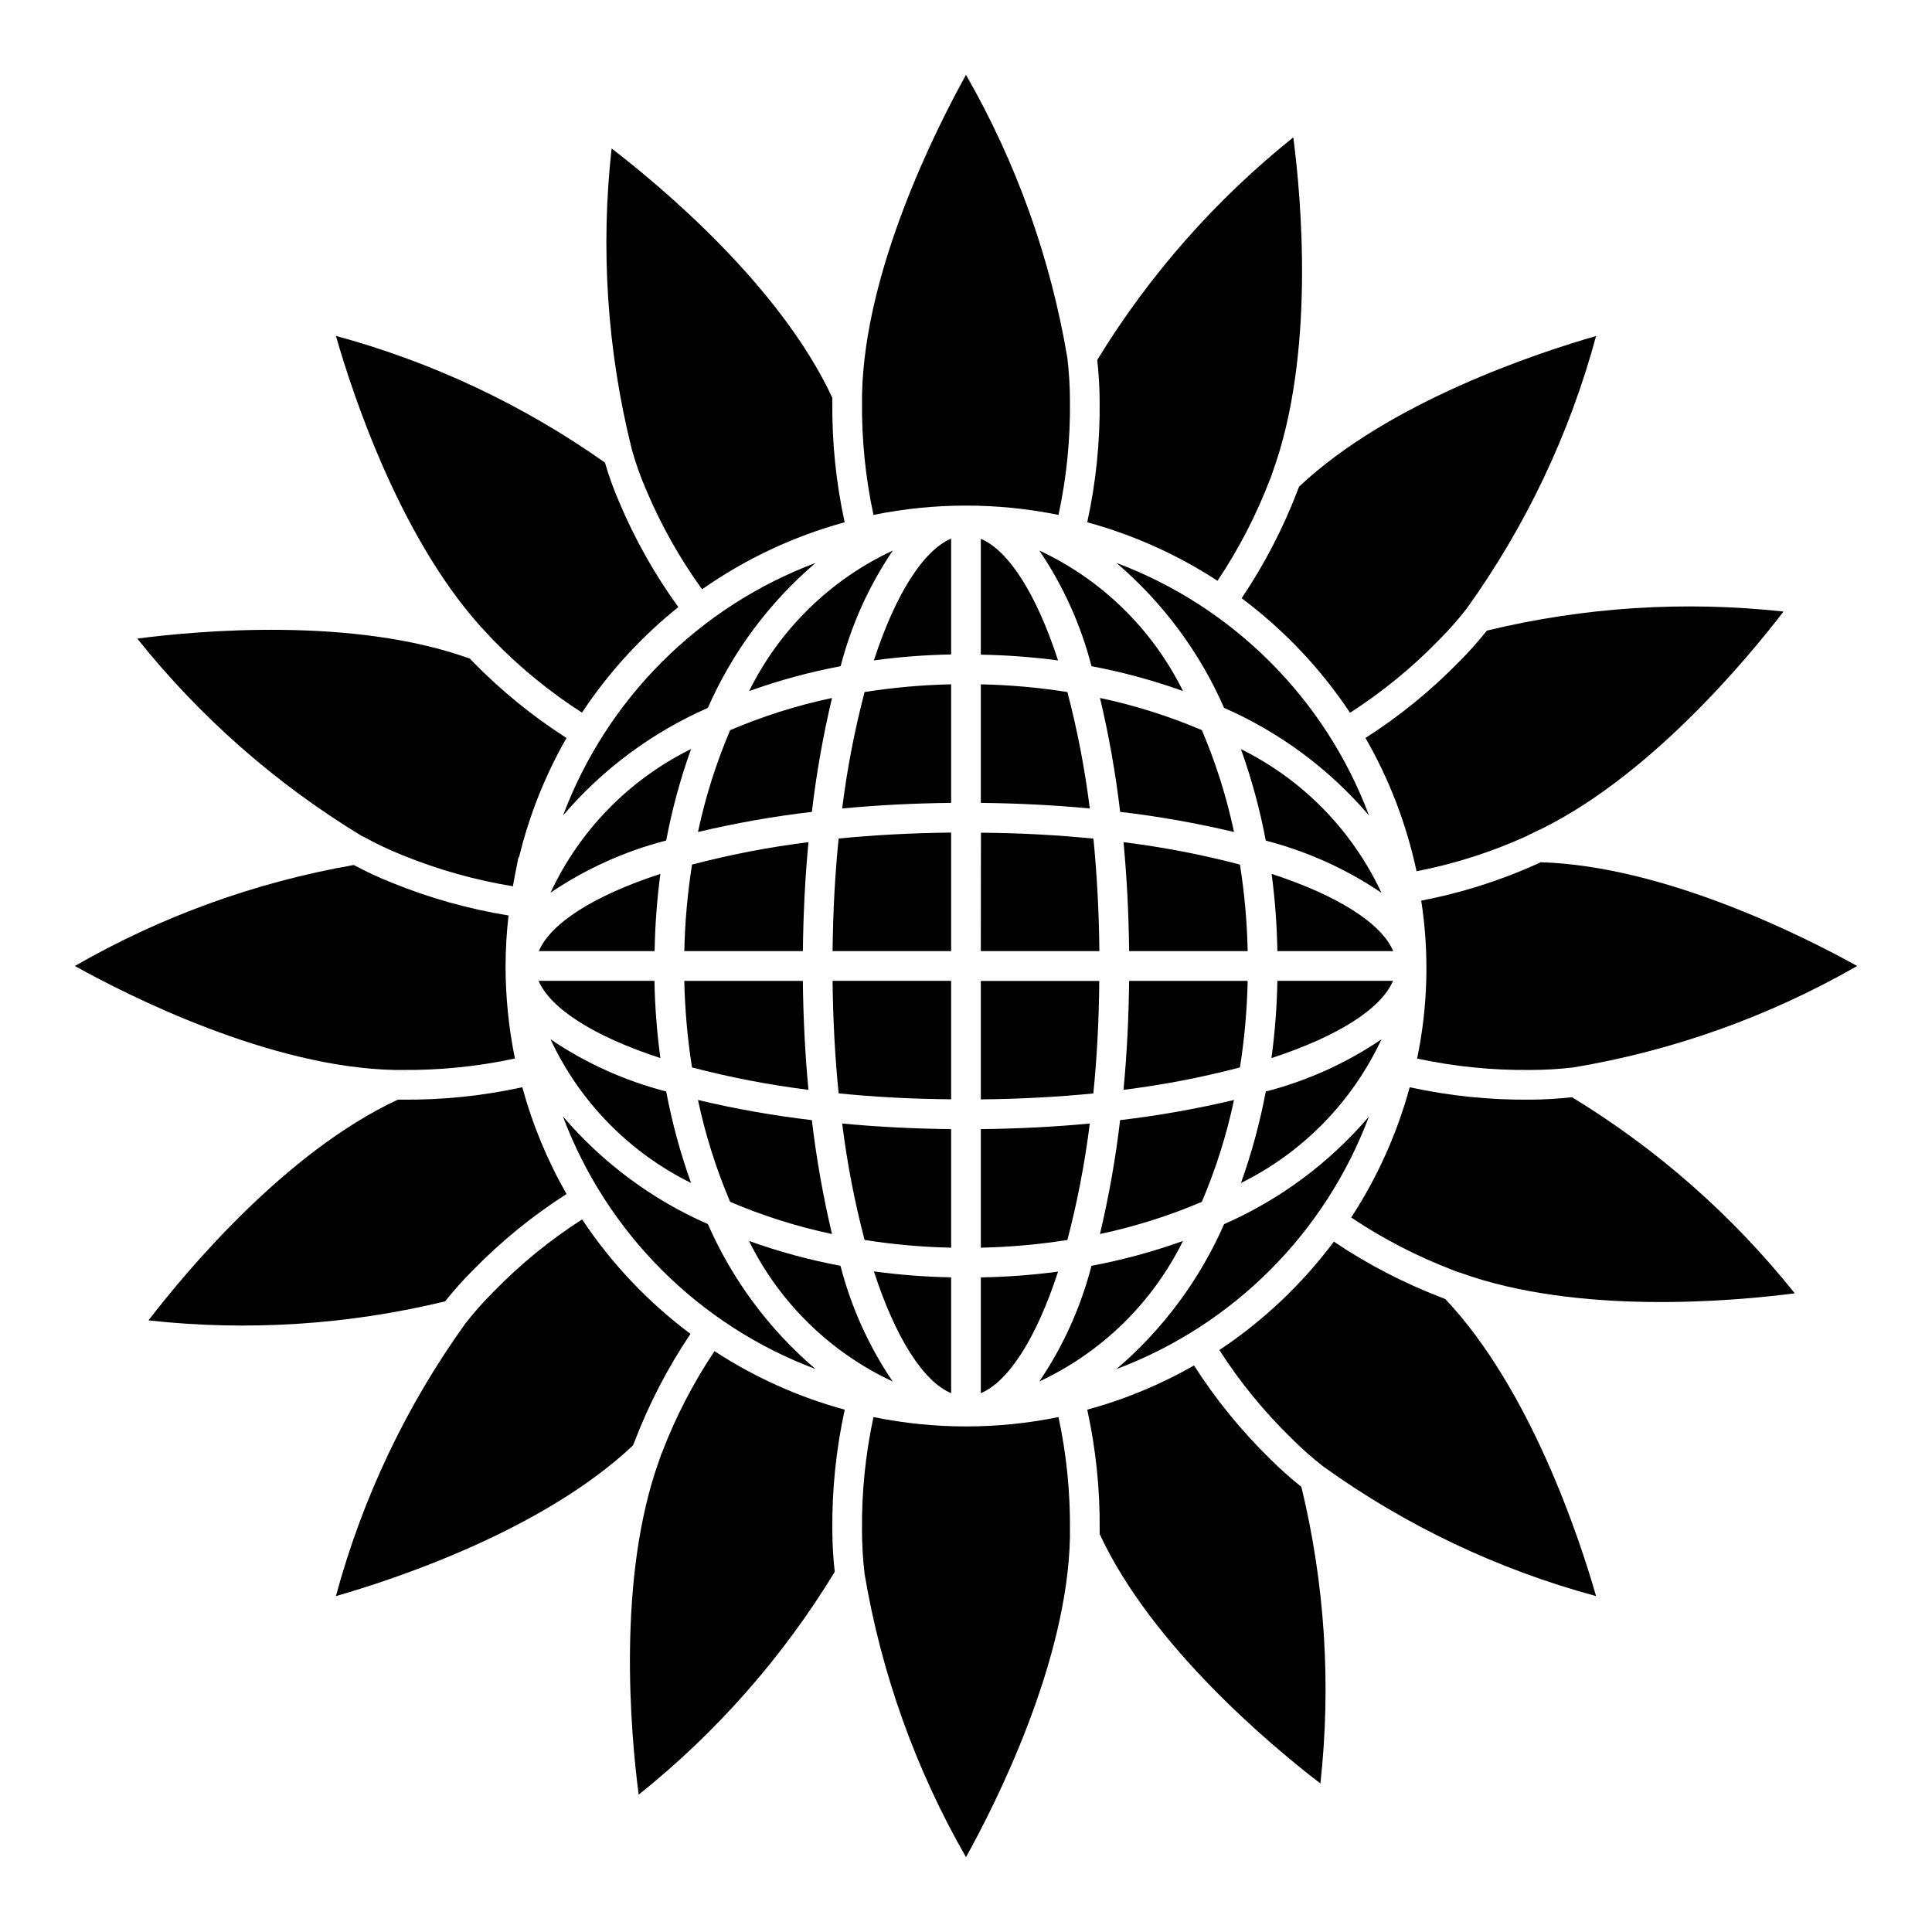
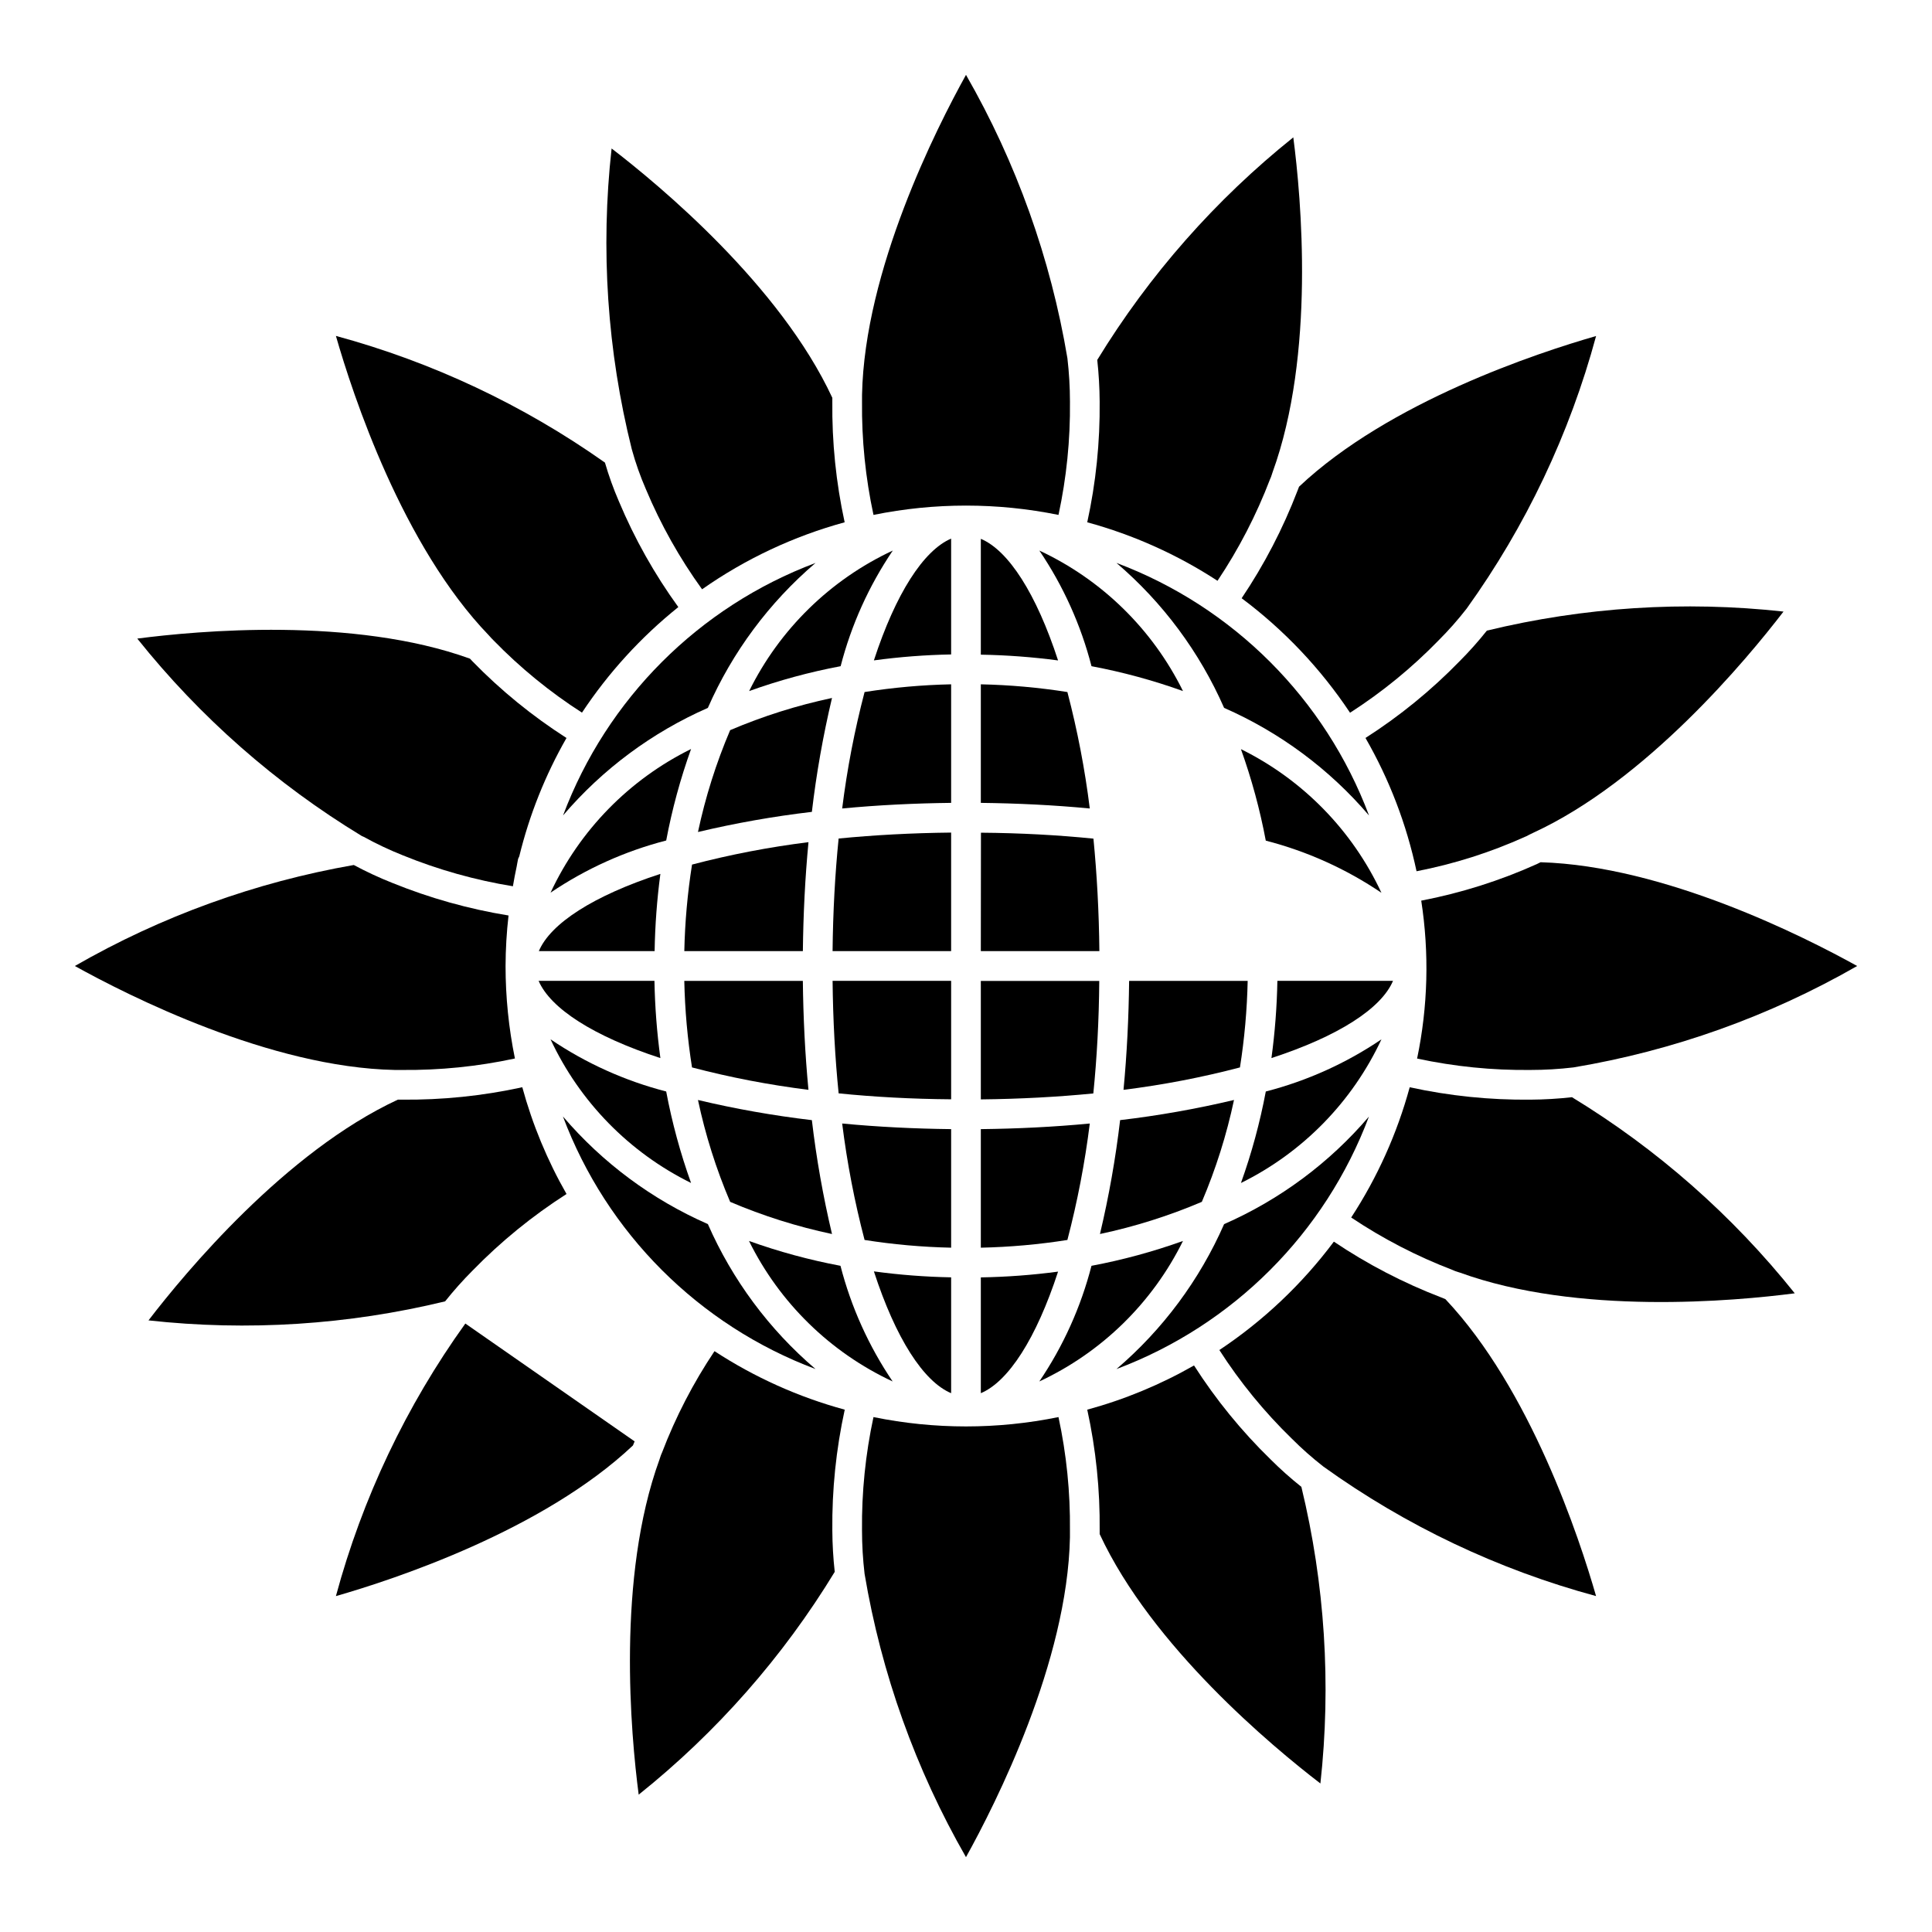
<svg xmlns="http://www.w3.org/2000/svg" fill="#000000" width="800px" height="800px" version="1.1" viewBox="144 144 512 512">
  <g>
    <path d="m233.02 233.02c4.465 15.578 17.609 55.602 40.559 79.391 0.504 0.59 0.891 0.969 1.211 1.289v0.004c7.059 7.254 14.918 13.68 23.438 19.152 7.016-10.586 15.629-20.023 25.535-27.973-6.301-8.699-11.582-18.094-15.742-28-1.449-3.348-2.688-6.785-3.703-10.289-21.617-15.277-45.746-26.641-71.297-33.574z" />
    <path d="m306.08 183.35c-2.965 26.676-1.152 53.668 5.352 79.707 1 3.633 2.258 7.191 3.762 10.648 3.93 9.359 8.918 18.238 14.863 26.465 11.477-8.055 24.262-14.062 37.785-17.758-2.285-10.504-3.383-21.234-3.266-31.984v-1c-13.84-29.789-45.754-56.301-58.496-66.078z" />
    <path d="m239.88 365.55c0.16 0.055 0.32 0.125 0.473 0.203 3.363 1.855 6.844 3.5 10.414 4.922 9.383 3.82 19.172 6.57 29.172 8.195v-0.086c0.309-1.73 0.605-3.473 0.992-5.18 0.141-0.668 0.219-1.355 0.379-2.016 0.082-0.219 0.18-0.43 0.297-0.633 2.684-10.996 6.898-21.559 12.52-31.383-9.055-5.797-17.414-12.609-24.918-20.312-0.211-0.211-0.434-0.473-0.66-0.707-30.922-11.18-72.258-7.398-88.168-5.32 16.605 20.797 36.746 38.508 59.5 52.316z" />
    <path d="m248.62 427.55h1.809c10.094 0.105 20.164-0.91 30.031-3.039-1.648-8.066-2.481-16.281-2.481-24.512 0.016-4.473 0.277-8.941 0.789-13.383-10.578-1.719-20.93-4.625-30.859-8.66-3.473-1.379-6.863-2.957-10.152-4.723-26.012 4.543-51.031 13.602-73.922 26.766 14.172 7.871 51.754 26.891 84.785 27.551z" />
    <path d="m400 163.84c-7.871 14.168-26.891 51.75-27.551 84.781l-0.004 1.812c-0.105 10.09 0.914 20.16 3.039 30.023 16.176-3.293 32.852-3.293 49.027 0 2.129-9.863 3.148-19.934 3.039-30.023-0.004-3.844-0.23-7.684-0.676-11.5-4.43-26.43-13.531-51.855-26.875-75.094z" />
    <path d="m396.06 513.21v-30.703c-6.848-0.125-13.68-0.652-20.469-1.574 5.781 17.77 13.148 29.191 20.469 32.277z" />
    <path d="m419.43 510.1c16.559-7.723 29.984-20.855 38.07-37.234-7.894 2.832-16.004 5.035-24.246 6.586-2.816 10.934-7.492 21.301-13.824 30.648z" />
    <path d="m468.4 468.41c-6.492 14.789-16.242 27.922-28.527 38.406 30.906-11.613 55.297-36.004 66.91-66.91-10.48 12.273-23.602 22.016-38.383 28.504z" />
    <path d="m462.5 462.5c3.707-8.703 6.562-17.742 8.523-26.996-9.949 2.363-20.027 4.144-30.18 5.34-1.195 10.152-2.977 20.23-5.34 30.18 9.254-1.961 18.293-4.816 26.996-8.523z" />
-     <path d="m480.99 375.59c0.902 6.789 1.414 13.621 1.527 20.469h30.699c-3.098-7.32-14.52-14.688-32.227-20.469z" />
    <path d="m479.45 433.26c-1.551 8.242-3.754 16.352-6.586 24.246 16.379-8.086 29.512-21.512 37.234-38.07-9.348 6.332-19.715 11.008-30.648 13.824z" />
    <path d="m482.52 403.93c-0.125 6.848-0.652 13.684-1.574 20.469 17.711-5.769 29.125-13.137 32.219-20.469z" />
    <path d="m472.86 342.53c2.832 7.894 5.035 16.004 6.586 24.246 10.934 2.82 21.301 7.496 30.648 13.824-7.723-16.555-20.855-29.984-37.234-38.07z" />
-     <path d="m267.32 494.75c-15.676 21.824-27.293 46.293-34.301 72.234 15.43-4.426 54.828-17.383 78.719-39.926 0.125-0.332 0.285-0.699 0.441-1.07l0.004-0.004c3.84-10.023 8.805-19.578 14.797-28.488-11.234-8.398-20.949-18.664-28.715-30.344-8.523 5.465-16.387 11.891-23.445 19.152-2.676 2.652-5.18 5.473-7.5 8.445z" />
+     <path d="m267.32 494.75c-15.676 21.824-27.293 46.293-34.301 72.234 15.43-4.426 54.828-17.383 78.719-39.926 0.125-0.332 0.285-0.699 0.441-1.07l0.004-0.004z" />
    <path d="m319.01 424.4c-0.922-6.785-1.449-13.621-1.574-20.469h-30.699c3.137 7.32 14.562 14.691 32.273 20.469z" />
    <path d="m472.6 426.88c1.199-7.594 1.883-15.258 2.047-22.941h-31.418c-0.109 9.668-0.582 19.383-1.488 28.875 10.406-1.293 20.715-3.277 30.859-5.934z" />
    <path d="m317.48 396.06c0.117-6.848 0.625-13.68 1.527-20.469-17.703 5.769-29.125 13.137-32.211 20.469z" />
    <path d="m333.35 502.07c-5.637 8.418-10.305 17.445-13.918 26.906-0.191 0.398-0.348 0.809-0.473 1.23-0.07 0.188-0.125 0.387-0.188 0.574-11.383 31.285-7.606 72.848-5.512 88.82 20.633-16.496 38.219-36.477 51.953-59.043-0.402-3.652-0.617-7.32-0.637-10.996-0.109-10.75 0.996-21.48 3.289-31.984-12.242-3.336-23.891-8.57-34.516-15.508z" />
-     <path d="m474.65 396.06c-0.164-7.684-0.848-15.348-2.047-22.938-10.145-2.66-20.453-4.641-30.859-5.938 0.906 9.492 1.379 19.207 1.488 28.875z" />
    <path d="m375.48 519.54c-2.125 9.867-3.144 19.938-3.039 30.031 0.004 3.844 0.23 7.684 0.68 11.5 4.441 26.426 13.539 51.852 26.875 75.094 7.871-14.168 26.891-51.758 27.551-84.781v-1.812c0.105-10.094-0.91-20.164-3.039-30.031-16.176 3.305-32.852 3.305-49.027 0z" />
    <path d="m549.09 365.3c0.168-0.098 0.344-0.184 0.52-0.258 0.137-0.074 0.273-0.141 0.418-0.195 0.07 0 0.125-0.078 0.195-0.102 29.914-13.754 56.609-45.879 66.426-58.672-26.297-2.894-52.898-1.188-78.609 5.047-2.266 2.844-4.688 5.562-7.258 8.137-7.5 7.703-15.859 14.516-24.914 20.312 6.328 10.992 10.895 22.91 13.531 35.32 9.906-1.918 19.555-4.984 28.754-9.133 0.328-0.117 0.645-0.27 0.938-0.457z" />
    <path d="m527.05 488.29c-0.332-0.125-0.699-0.285-1.07-0.441h-0.004c-10.023-3.844-19.578-8.809-28.488-14.801-8.398 11.238-18.664 20.953-30.344 28.727 5.469 8.516 11.895 16.379 19.152 23.434 2.656 2.664 5.477 5.16 8.445 7.469 21.824 15.676 46.293 27.293 72.234 34.301-4.426-15.43-17.414-54.828-39.926-78.688z" />
    <path d="m493.92 616.64c2.894-26.297 1.188-52.898-5.043-78.609-2.848-2.266-5.566-4.688-8.141-7.258-7.703-7.5-14.516-15.859-20.309-24.914-8.898 5.086-18.406 9.023-28.293 11.719 2.297 10.504 3.398 21.234 3.289 31.984v0.984c13.84 29.789 45.754 56.316 58.496 66.094z" />
    <path d="m560.59 434.77c-3.656 0.41-7.336 0.629-11.02 0.652-10.75 0.109-21.48-0.992-31.984-3.289-3.336 12.242-8.57 23.891-15.508 34.52 8.418 5.633 17.445 10.301 26.906 13.918 0.398 0.188 0.809 0.348 1.23 0.469 0.188 0.07 0.387 0.117 0.566 0.188h0.039c31.277 11.383 72.84 7.59 88.812 5.512v0.004c-16.492-20.645-36.477-38.234-59.043-51.973z" />
    <path d="m403.93 513.21c7.32-3.086 14.688-14.508 20.469-32.211v-0.004c-6.789 0.902-13.621 1.414-20.469 1.527z" />
    <path d="m552.27 372.5c-0.348 0.164-0.73 0.379-1 0.496-9.797 4.406-20.078 7.656-30.629 9.684 2.152 13.902 1.781 28.078-1.094 41.848 9.863 2.121 19.934 3.137 30.023 3.023 3.816 0 7.633-0.227 11.422-0.676 26.453-4.426 51.906-13.527 75.172-26.875-14.012-7.777-51.035-26.523-83.895-27.5z" />
    <path d="m487.85 274.05c-3.844 10.023-8.809 19.582-14.801 28.488 11.238 8.402 20.953 18.664 28.727 30.348 8.516-5.473 16.379-11.898 23.434-19.152 2.664-2.656 5.16-5.477 7.469-8.449 15.676-21.824 27.293-46.293 34.301-72.234-15.43 4.426-54.828 17.383-78.719 39.926-0.098 0.285-0.254 0.672-0.41 1.074z" />
    <path d="m320.55 366.74c1.551-8.242 3.754-16.352 6.59-24.246-16.383 8.086-29.516 21.516-37.238 38.07 9.352-6.328 19.715-11.004 30.648-13.824z" />
    <path d="m403.93 474.65c7.684-0.164 15.348-0.848 22.941-2.047 2.656-10.145 4.641-20.453 5.934-30.859-9.492 0.906-19.207 1.379-28.875 1.488z" />
    <path d="m403.93 286.79v30.703c6.848 0.117 13.68 0.625 20.469 1.527-5.777-17.719-13.148-29.145-20.469-32.23z" />
    <path d="m433.26 320.55c8.242 1.551 16.352 3.754 24.246 6.59-8.086-16.383-21.512-29.516-38.07-37.238 6.332 9.352 11.008 19.715 13.824 30.648z" />
    <path d="m439.87 293.18c12.285 10.488 22.039 23.621 28.527 38.414 14.793 6.488 27.93 16.242 38.414 28.527-11.613-30.922-36.016-55.328-66.941-66.941z" />
    <path d="m403.93 356.77c9.668 0.109 19.383 0.582 28.875 1.488-1.293-10.406-3.277-20.715-5.934-30.859-7.594-1.199-15.258-1.883-22.941-2.047z" />
    <path d="m403.93 396.06h31.418c-0.109-10.484-0.66-20.469-1.574-29.812-9.344-0.945-19.324-1.496-29.812-1.574z" />
    <path d="m403.93 435.35c10.484-0.109 20.469-0.66 29.812-1.574 0.945-9.344 1.496-19.324 1.574-29.812h-31.387z" />
-     <path d="m440.85 359.15c10.152 1.191 20.23 2.977 30.18 5.336-1.961-9.254-4.816-18.293-8.523-26.992-8.703-3.707-17.742-6.562-26.996-8.527 2.363 9.949 4.144 20.027 5.34 30.184z" />
    <path d="m250.43 435.42h-1c-29.789 13.84-56.301 45.754-66.078 58.496 26.297 2.898 52.898 1.191 78.609-5.043 2.266-2.848 4.691-5.566 7.258-8.141 7.504-7.703 15.863-14.516 24.918-20.309-5.086-8.898-9.027-18.406-11.723-28.293-10.504 2.297-21.234 3.398-31.984 3.289z" />
    <path d="m331.59 331.6c6.492-14.793 16.25-27.926 28.535-38.414-30.906 11.613-55.293 36.004-66.91 66.91 10.48-12.27 23.598-22.012 38.375-28.496z" />
    <path d="m364.64 396.06h31.418v-31.418c-10.484 0.109-20.469 0.66-29.812 1.574-0.945 9.375-1.496 19.359-1.605 29.844z" />
    <path d="m366.25 433.75c9.344 0.945 19.324 1.496 29.812 1.574v-31.387h-31.418c0.109 10.488 0.66 20.469 1.605 29.812z" />
    <path d="m396.06 443.23c-9.668-0.109-19.383-0.582-28.875-1.488 1.297 10.406 3.277 20.715 5.938 30.859 7.59 1.199 15.254 1.883 22.938 2.047z" />
    <path d="m375.59 319.01c6.789-0.922 13.621-1.449 20.469-1.574v-30.699c-7.32 3.137-14.688 14.562-20.469 32.273z" />
    <path d="m396.06 325.35c-7.684 0.164-15.348 0.848-22.938 2.047-2.66 10.145-4.641 20.453-5.938 30.859 9.492-0.906 19.207-1.379 28.875-1.488z" />
    <path d="m342.53 327.14c7.894-2.836 16.004-5.039 24.246-6.59 2.82-10.934 7.496-21.297 13.824-30.648-16.555 7.723-29.984 20.855-38.07 37.238z" />
    <path d="m466.65 297.92c5.633-8.418 10.301-17.445 13.918-26.906 0.188-0.395 0.348-0.809 0.469-1.227 0.07-0.188 0.125-0.387 0.188-0.574 11.383-31.277 7.606-72.832 5.512-88.812h0.004c-20.609 16.5-38.188 36.457-51.957 58.984 0.402 3.668 0.613 7.352 0.637 11.043 0.109 10.75-0.992 21.48-3.289 31.984 12.242 3.336 23.891 8.57 34.52 15.508z" />
    <path d="m327.39 426.88c10.145 2.656 20.453 4.641 30.859 5.934-0.906-9.492-1.379-19.207-1.488-28.875h-31.418c0.164 7.684 0.848 15.348 2.047 22.941z" />
    <path d="m325.35 396.06h31.418c0.109-9.668 0.582-19.383 1.488-28.875-10.406 1.297-20.715 3.277-30.859 5.938-1.199 7.59-1.883 15.254-2.047 22.938z" />
    <path d="m328.97 364.49c9.949-2.359 20.027-4.144 30.184-5.336 1.191-10.156 2.977-20.234 5.336-30.184-9.254 1.965-18.293 4.82-26.992 8.527-3.707 8.699-6.562 17.738-8.527 26.992z" />
    <path d="m328.97 435.51c1.965 9.254 4.82 18.293 8.527 26.996 8.699 3.707 17.738 6.562 26.992 8.523-2.359-9.949-4.144-20.027-5.336-30.18-10.156-1.195-20.234-2.977-30.184-5.34z" />
    <path d="m289.9 419.43c7.723 16.559 20.855 29.984 37.238 38.07-2.836-7.894-5.039-16.004-6.59-24.246-10.934-2.816-21.297-7.492-30.648-13.824z" />
    <path d="m360.12 506.81c-12.285-10.484-22.039-23.621-28.527-38.414-14.793-6.488-27.926-16.242-38.414-28.527 11.613 30.926 36.02 55.328 66.941 66.941z" />
    <path d="m380.56 510.1c-6.328-9.348-11.004-19.715-13.824-30.648-8.242-1.551-16.352-3.754-24.246-6.586 8.086 16.379 21.516 29.512 38.07 37.234z" />
  </g>
</svg>